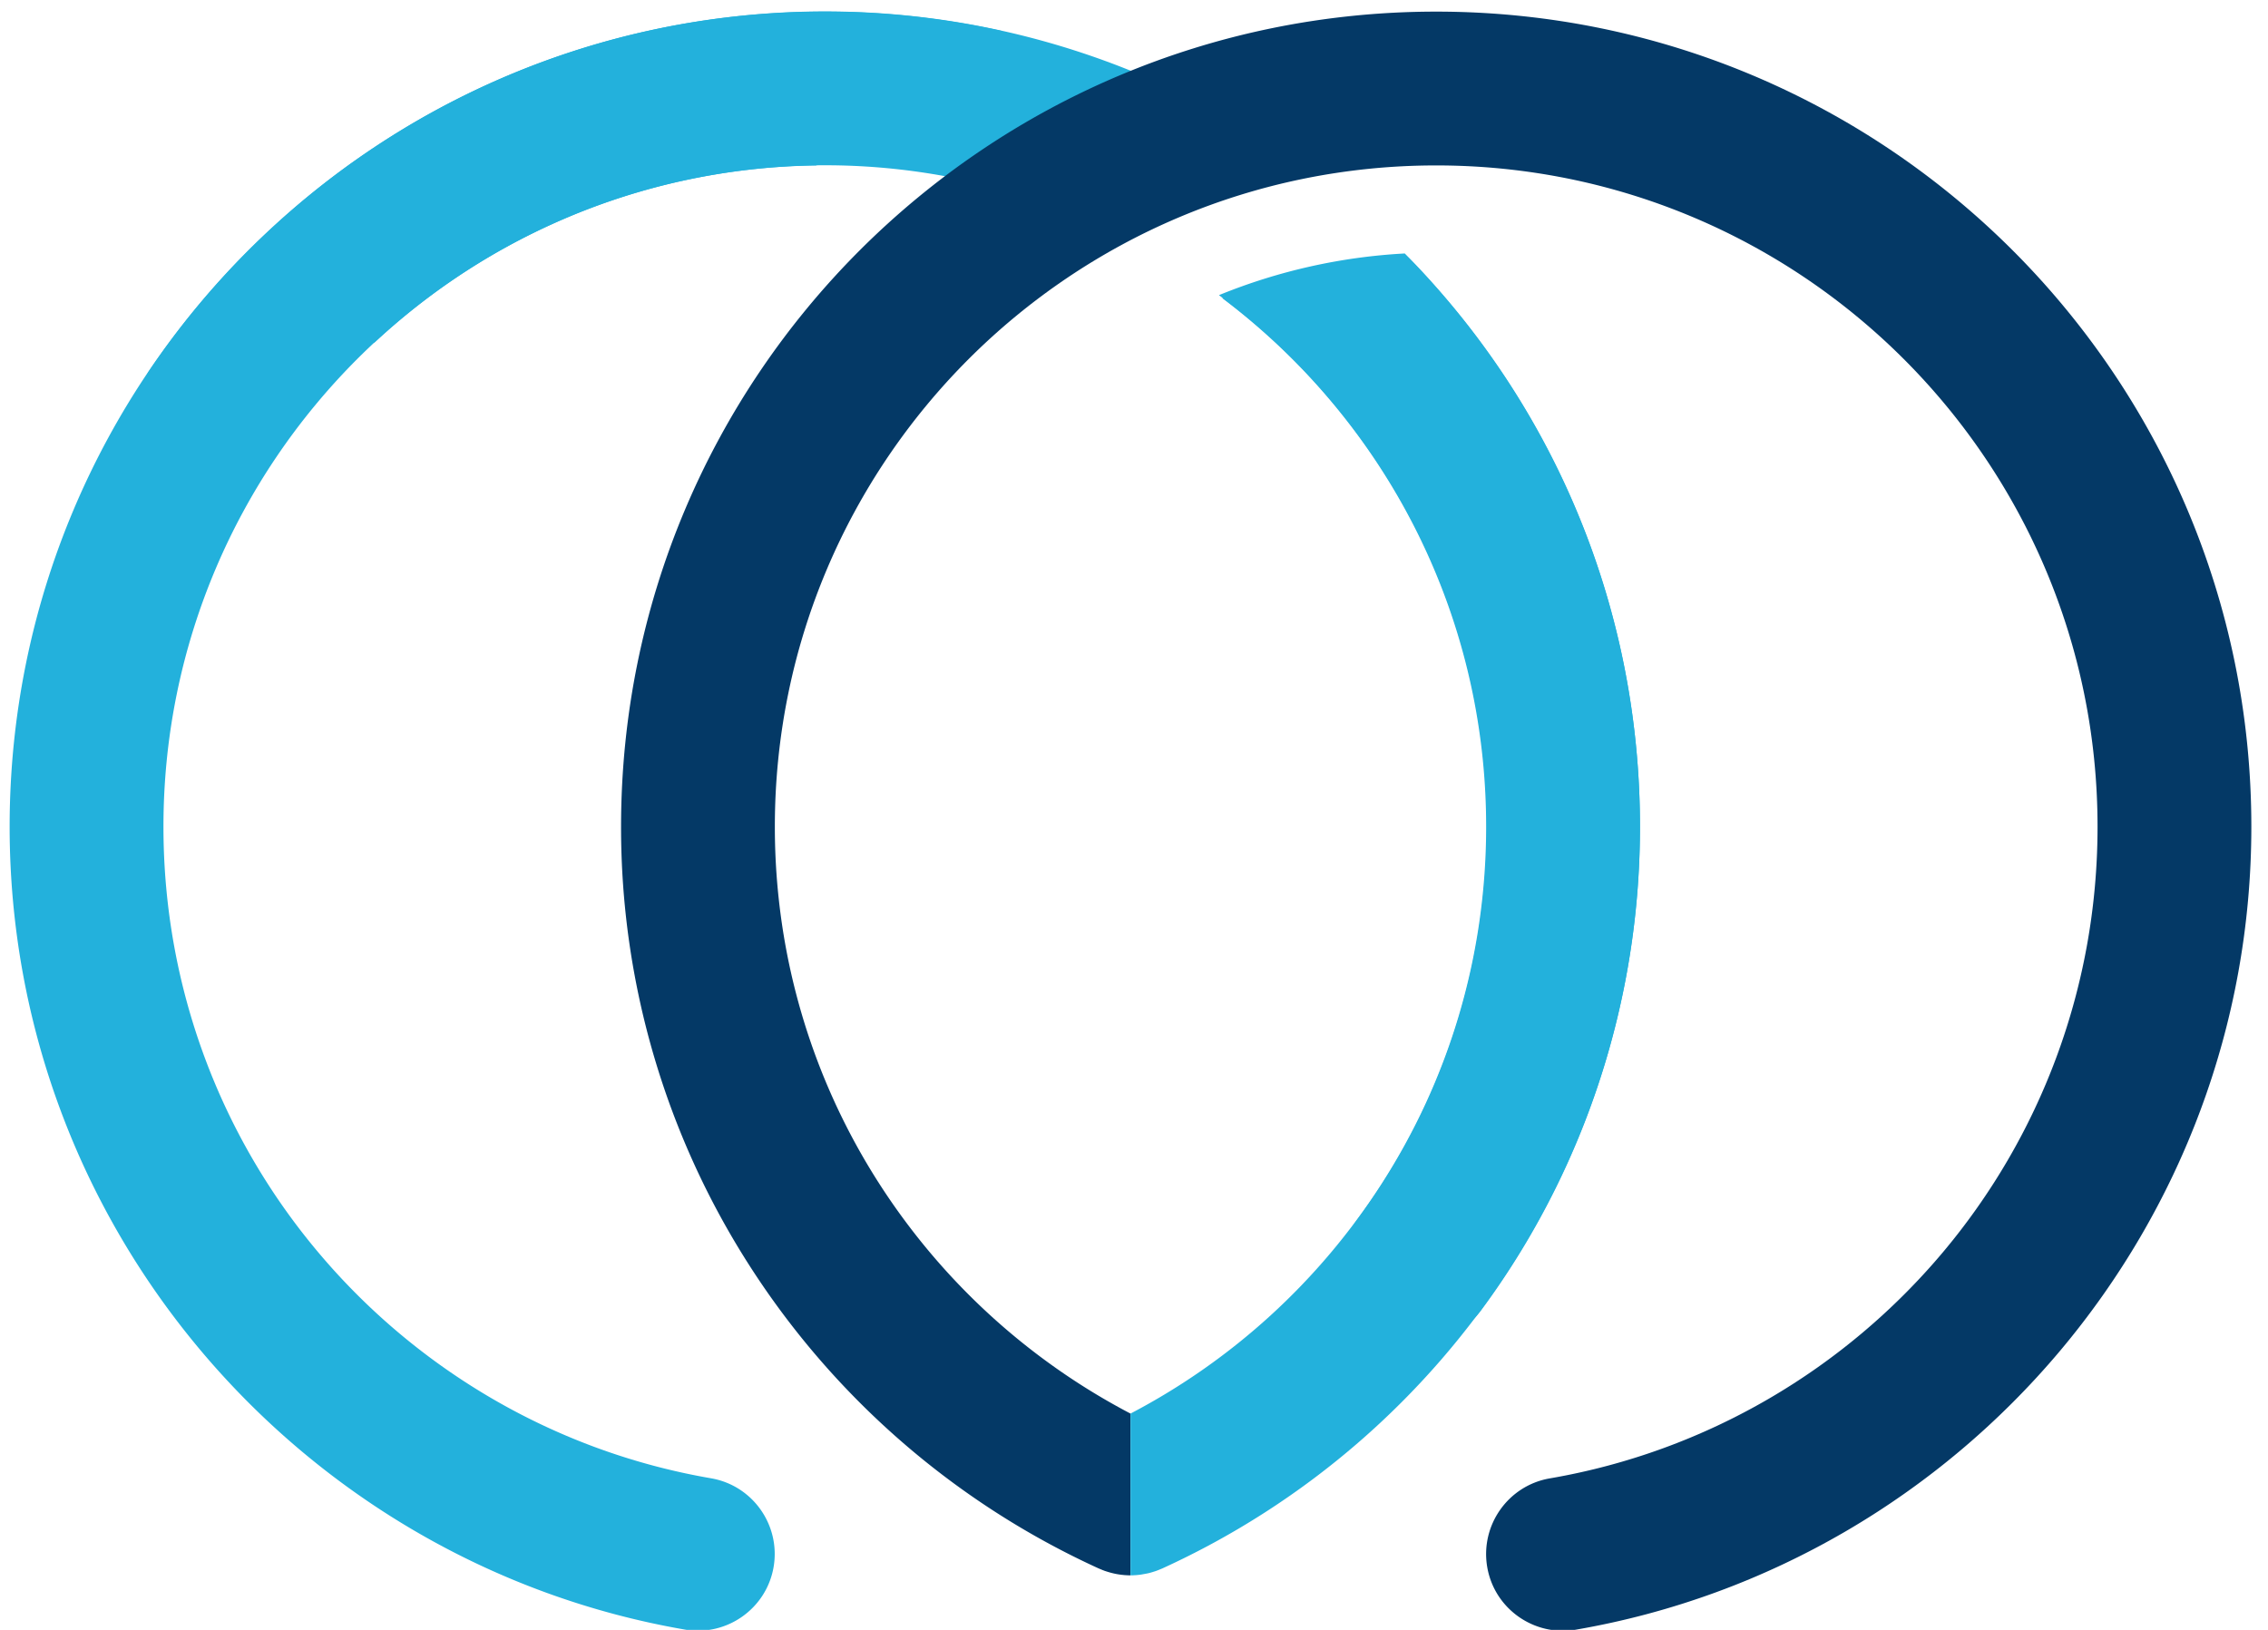
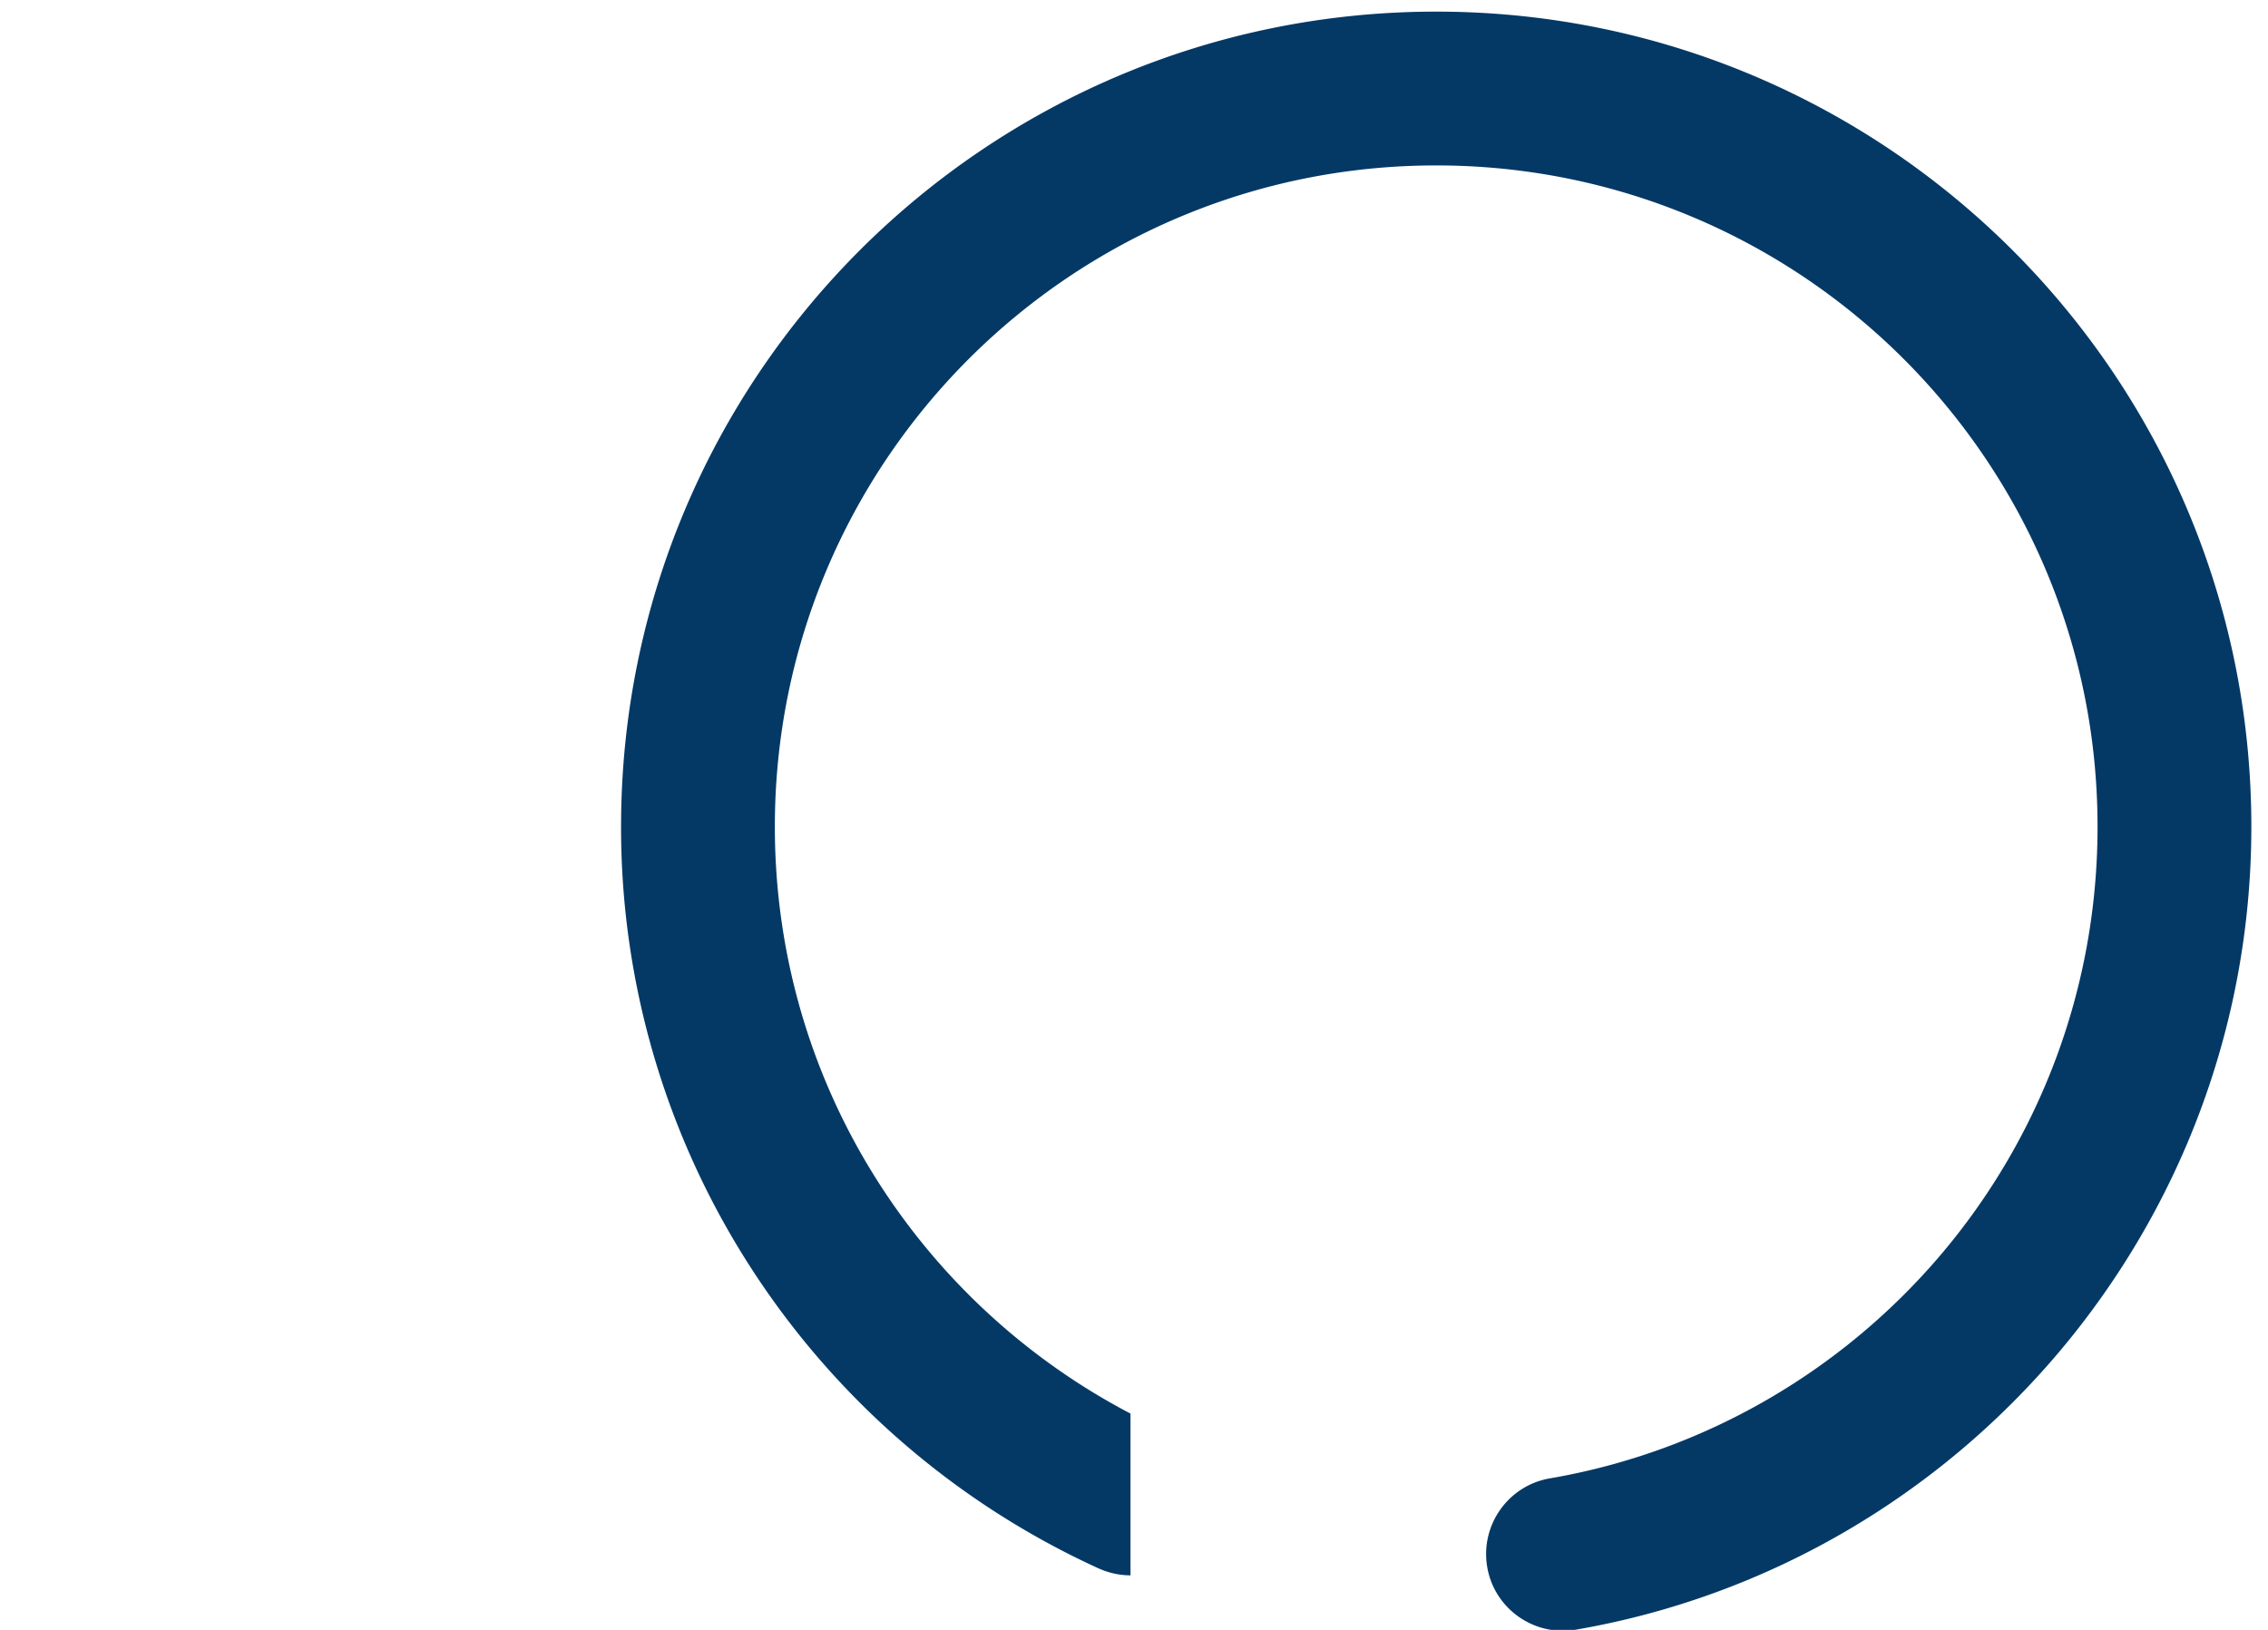
<svg xmlns="http://www.w3.org/2000/svg" viewBox="0 0 160 115">
  <g fill="none" fill-rule="evenodd">
-     <path d="M95.783 86.006c-1.787 2.396-1.283 5.791 1.115 7.58 2.395 1.783 5.792 1.281 7.578-1.116 8.23-11.111 11.94-24.592 11.103-37.827-.825-13.053-6.08-25.89-15.784-36.049l-.692-.71a40.38 40.38 0 00-13.111 2.941 46.83 46.83 0 015.956 5.263c7.904 8.274 12.182 18.69 12.849 29.239.683 10.725-2.333 21.66-9.014 30.68zM86.793 8.4A57.483 57.483 0 0059.528.822C44.83.487 29.975 5.762 18.49 16.735a57.596 57.596 0 00-8.091 9.616 63.844 63.844 0 0116.024-2.182c9.251-8.616 21.116-12.761 32.856-12.496a46.814 46.814 0 0114.694 2.723l12.82-5.997z" fill="#23B1DC" />
    <path d="M78.994 111.096c-.294-.04-.589-.11-.883-.203l-.09-.028-.036-.012-.094-.032-.027-.013-.103-.037-.018-.01-.236-.097a57.74 57.74 0 01-24.571-21.272 57.26 57.26 0 01-9.122-31.065c0-15.881 6.442-30.27 16.838-40.665C71.049 7.268 85.436.82 101.319.82c15.883 0 30.268 6.447 40.666 16.842 10.394 10.395 16.84 24.784 16.84 40.665 0 14.057-5.08 26.968-13.488 36.975-8.543 10.161-20.54 17.335-34.17 19.684-2.945.499-5.753-1.481-6.25-4.43-.498-2.945 1.484-5.749 4.43-6.248 11.066-1.906 20.803-7.726 27.722-15.957 6.798-8.096 10.906-18.572 10.906-30.024 0-12.88-5.228-24.548-13.667-32.99-8.44-8.438-20.11-13.665-32.99-13.665-12.88 0-24.549 5.227-32.988 13.666-8.438 8.441-13.667 20.11-13.667 32.99 0 9.293 2.717 17.966 7.387 25.22a46.949 46.949 0 0017.703 16.19v11.412h-.157l-.08-.005-.052-.002-.08-.005-.052-.003-.078-.008-.051-.006-.08-.008-.054-.006-.075-.011z" fill="#043966" class="transition" />
-     <path d="M50.147 104.302c2.947.498 4.928 3.301 4.43 6.25-.5 2.945-3.304 4.928-6.25 4.428-13.627-2.35-25.621-9.535-34.158-19.683C5.749 85.29.68 72.377.68 58.327c0-15.88 6.447-30.27 16.841-40.665C27.917 7.267 42.304.82 58.187.82c4.295 0 8.471.473 12.494 1.365a63.853 63.853 0 00-13.095 9.49c-12.64.16-24.084 5.36-32.39 13.661-8.438 8.442-13.665 20.11-13.665 32.99 0 11.442 4.102 21.928 10.906 30.017 6.914 8.227 16.65 14.051 27.71 15.958m29.606-4.564v11.413h.155l.081-.005.052-.002.08-.005.05-.003.078-.008.056-.006.076-.008.056-.006.075-.011.382-.07.068-.013c.146-.032.29-.074.432-.12l.092-.028.033-.012.095-.032.026-.013.102-.037.02-.01.237-.097a57.75 57.75 0 0024.572-21.272 57.25 57.25 0 009.124-31.065c0-15.631-6.245-29.815-16.35-40.165a40.248 40.248 0 00-13.117 2.877 47.166 47.166 0 014.947 4.299c8.44 8.441 13.668 20.11 13.668 32.99 0 9.3-2.717 17.966-7.388 25.22a46.918 46.918 0 01-17.702 16.19" fill="#23B1DC" />
  </g>
</svg>